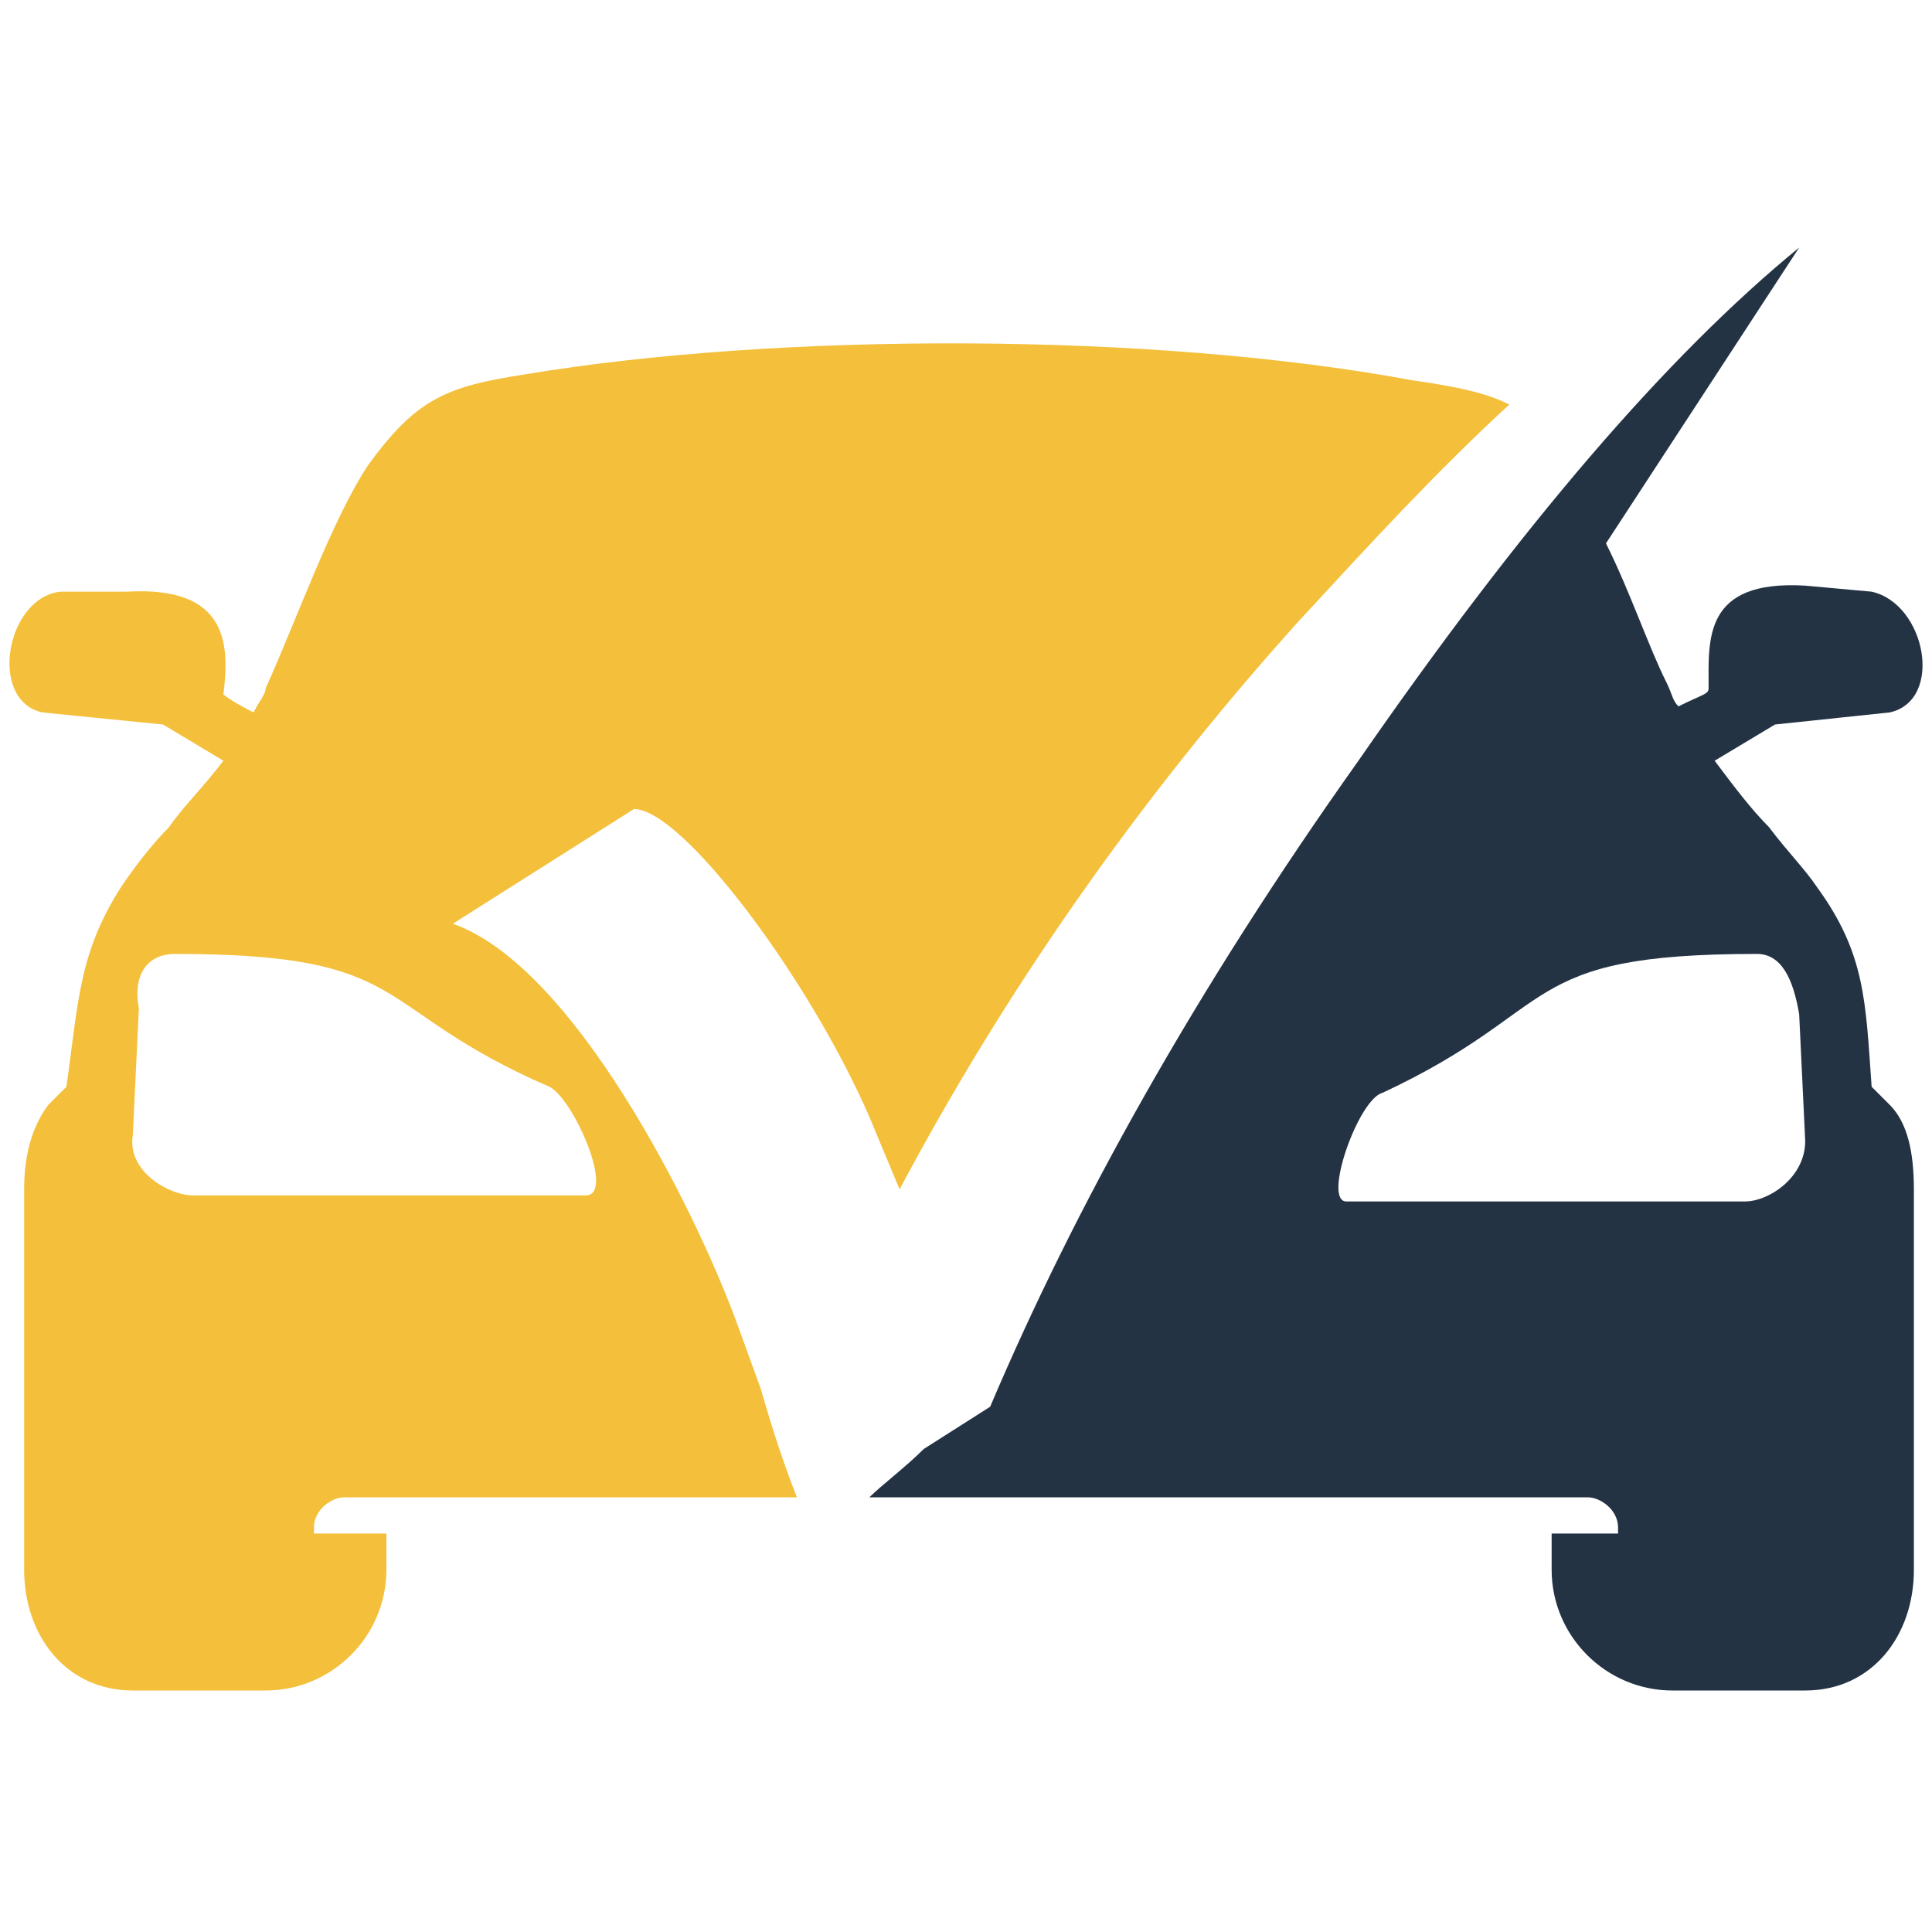
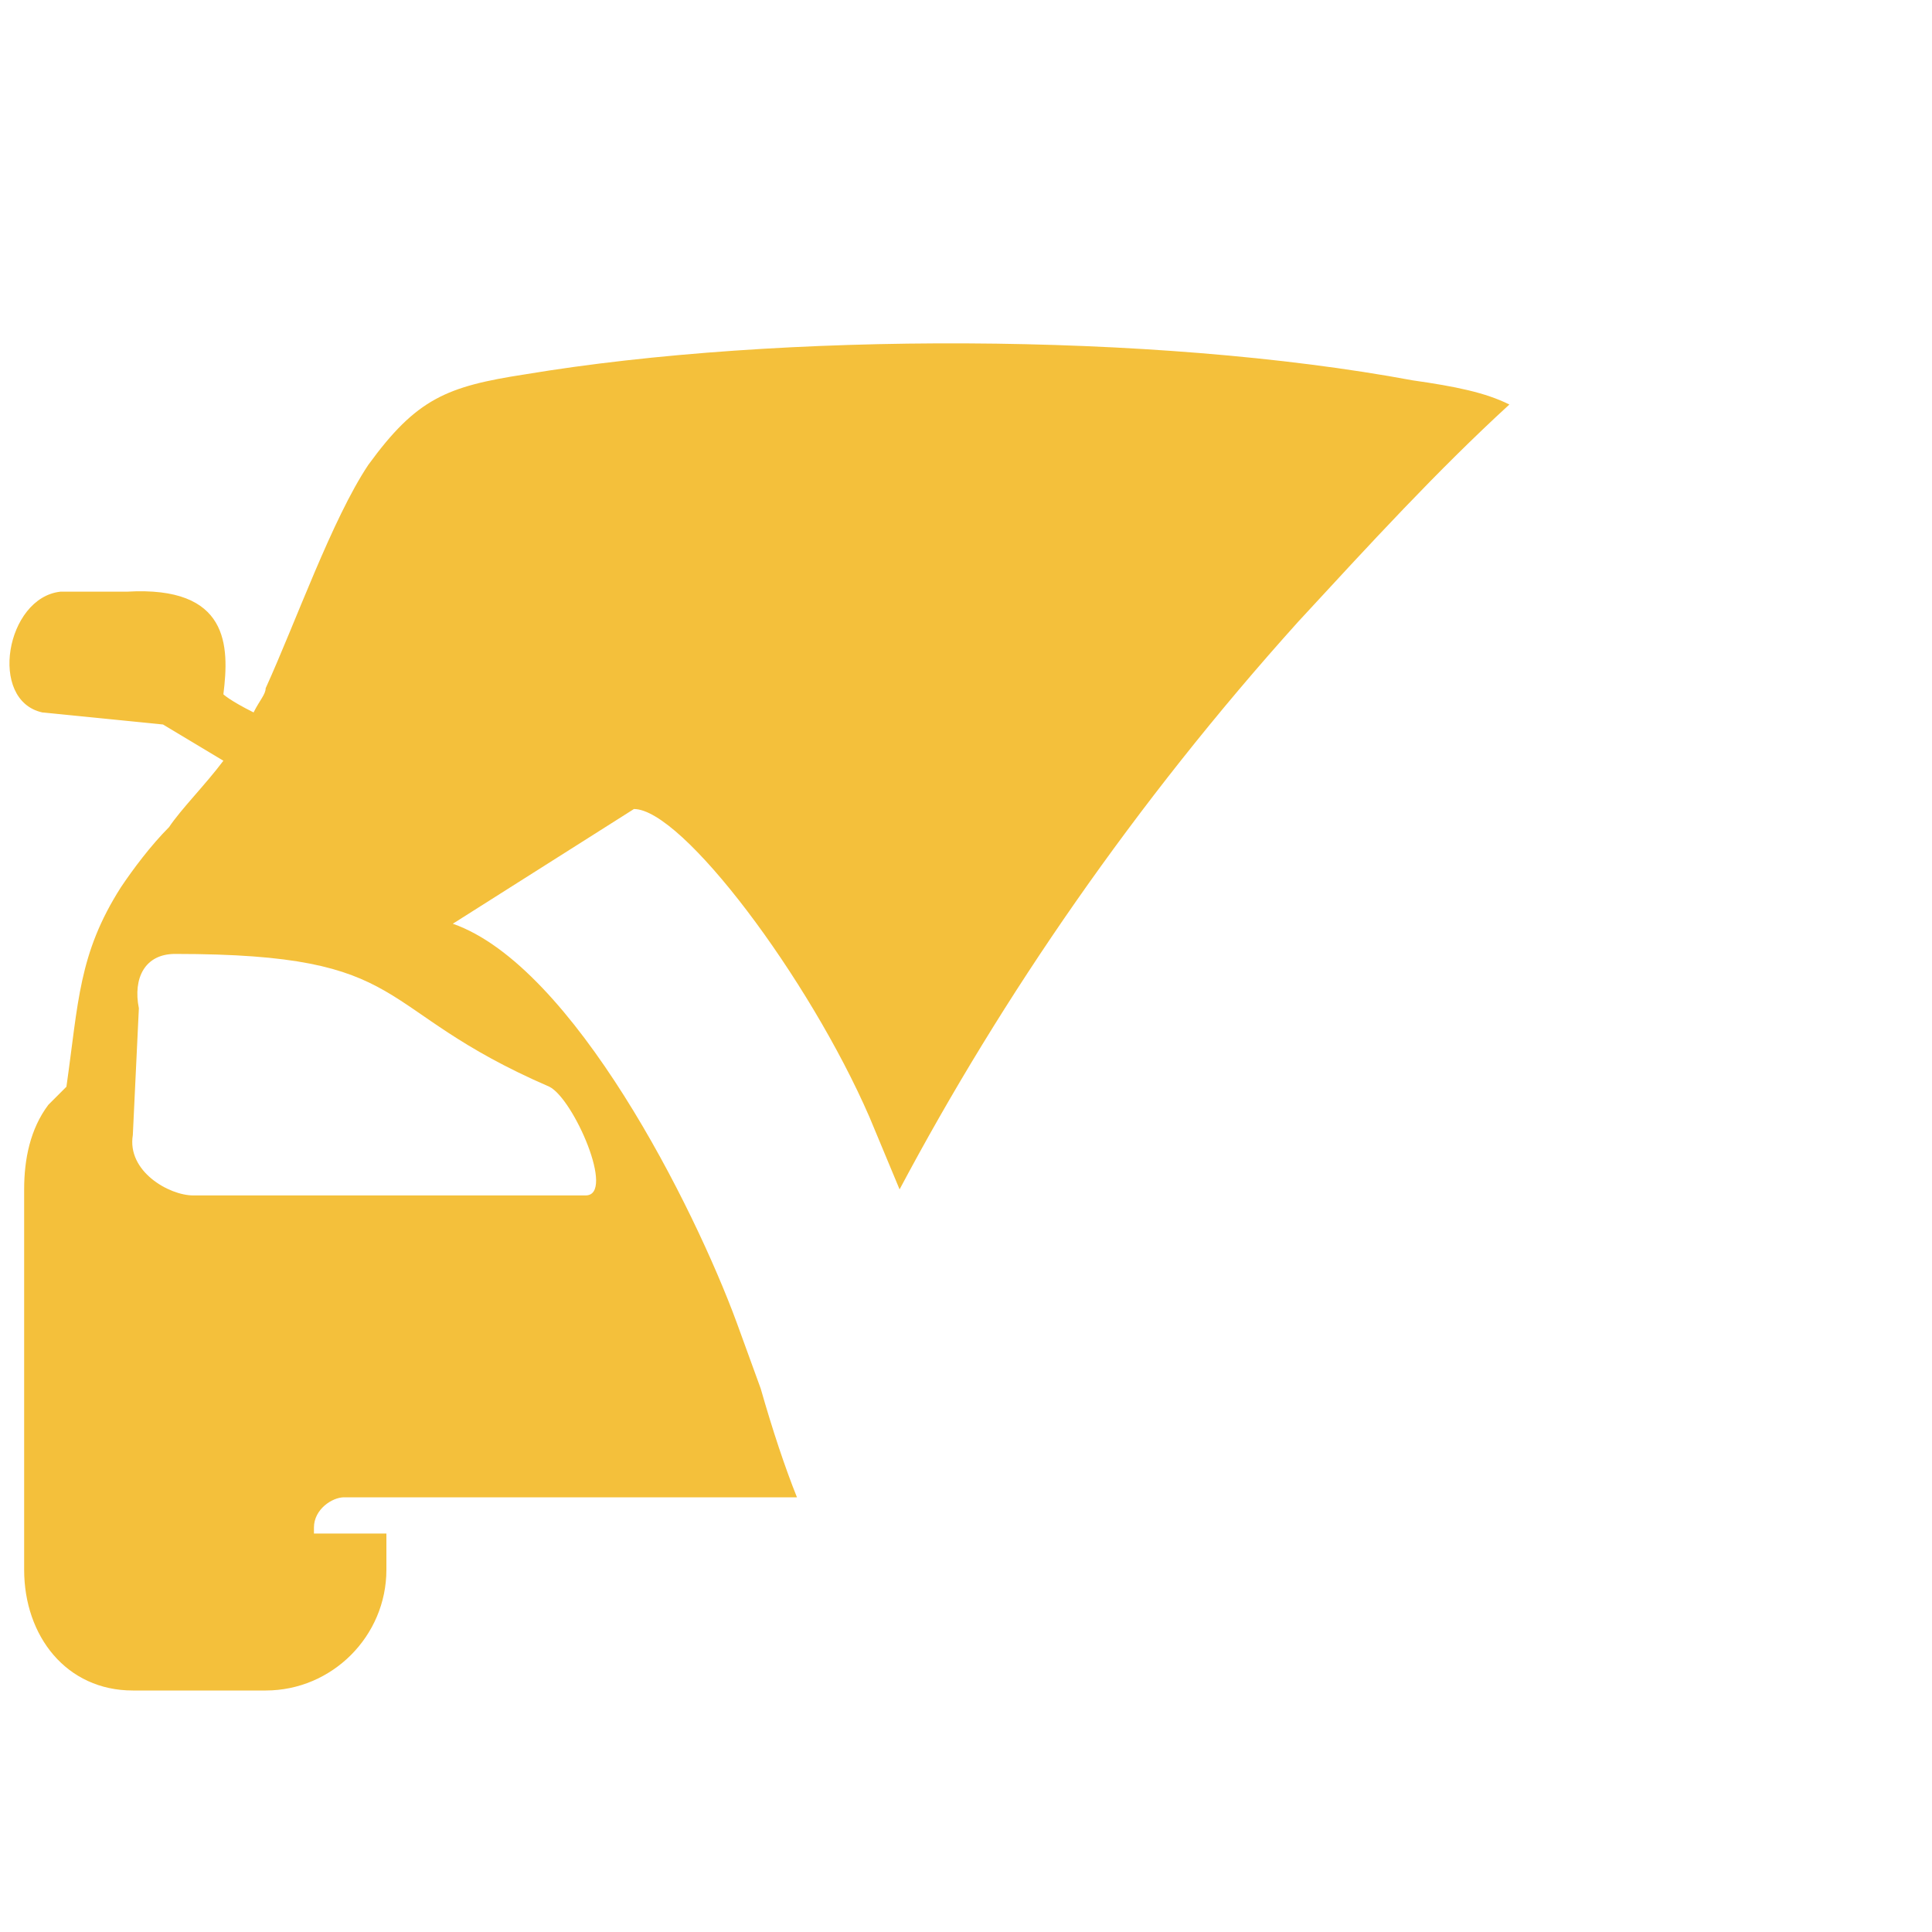
<svg xmlns="http://www.w3.org/2000/svg" version="1.1" id="Layer_1" x="0px" y="0px" width="32px" height="32px" viewBox="0 0 32 32" style="enable-background:new 0 0 32 32;" xml:space="preserve">
  <style type="text/css">
	.st0{fill-rule:evenodd;clip-rule:evenodd;fill:#243344;}
	.st1{fill-rule:evenodd;clip-rule:evenodd;fill:#F4C03B;}
</style>
  <g>
-     <path class="st0" d="M14.4,24.8h7.8h3.5h0.6c0.2,0,0.5,0.2,0.5,0.5l0,0.1h-1.1v0.6c0,1.1,0.9,2,2,2h2.2c1.1,0,1.8-0.9,1.8-2v-6.3   c0-0.6-0.1-1.1-0.4-1.4l-0.3-0.3c-0.1-1.4-0.1-2.2-0.9-3.3c-0.2-0.3-0.5-0.6-0.8-1c-0.3-0.3-0.6-0.7-0.9-1.1l0,0l1-0.6l1.9-0.2   c0.9-0.2,0.6-1.8-0.3-2l-1.1-0.1c-1.7-0.1-1.6,0.9-1.6,1.7c0,0.1-0.1,0.1-0.5,0.3l0,0c-0.1-0.1-0.1-0.2-0.2-0.4   C27.3,10.7,27,9.8,26.6,9l3.2-4.9l0,0c-2.2,1.8-4.6,4.6-7.3,8.5c-2.7,3.8-4.7,7.4-6.1,10.7L15.3,24C15,24.3,14.6,24.6,14.4,24.8   L14.4,24.8z M29.1,15.8c0.4,0,0.6,0.4,0.7,1l0.1,2.1c0,0.6-0.6,1-1,1h-6.6c-0.4,0,0.2-1.7,0.6-1.8C25.9,16.7,25.1,15.8,29.1,15.8z" />
    <path class="st1" d="M8.7,6.2C7.4,6.4,6.9,6.6,6.1,7.7c-0.6,0.9-1.2,2.6-1.7,3.7c0,0.1-0.1,0.2-0.2,0.4c-0.4-0.2-0.5-0.3-0.5-0.3   c0.1-0.8,0.1-1.8-1.6-1.7L1,9.8c-0.9,0.1-1.2,1.8-0.3,2L2.7,12l1,0.6v0C3.4,13,3,13.4,2.8,13.7c-0.3,0.3-0.6,0.7-0.8,1   c-0.7,1.1-0.7,1.9-0.9,3.3l-0.3,0.3c-0.3,0.4-0.4,0.9-0.4,1.4v6.3c0,1.1,0.7,2,1.8,2h2.2c1.1,0,2-0.9,2-2v-0.6H5.2l0-0.1   c0-0.3,0.3-0.5,0.5-0.5h0.6h3.5h3.4c-0.2-0.5-0.4-1.1-0.6-1.8l-0.4-1.1c-0.7-1.9-2.7-5.9-4.7-6.6l3-1.9c0.8,0,2.9,2.8,3.9,5.1   l0.5,1.2c1.7-3.2,3.9-6.4,6.6-9.4c1.2-1.3,2.3-2.5,3.5-3.6c-0.4-0.2-0.9-0.3-1.6-0.4C19.1,5.5,12.9,5.5,8.7,6.2L8.7,6.2z M2.9,15.8   c4,0,3.2,0.9,6.2,2.2c0.4,0.2,1.1,1.8,0.6,1.8H3.2c-0.4,0-1.1-0.4-1-1l0.1-2.1C2.2,16.2,2.4,15.8,2.9,15.8z" />
  </g>
</svg>